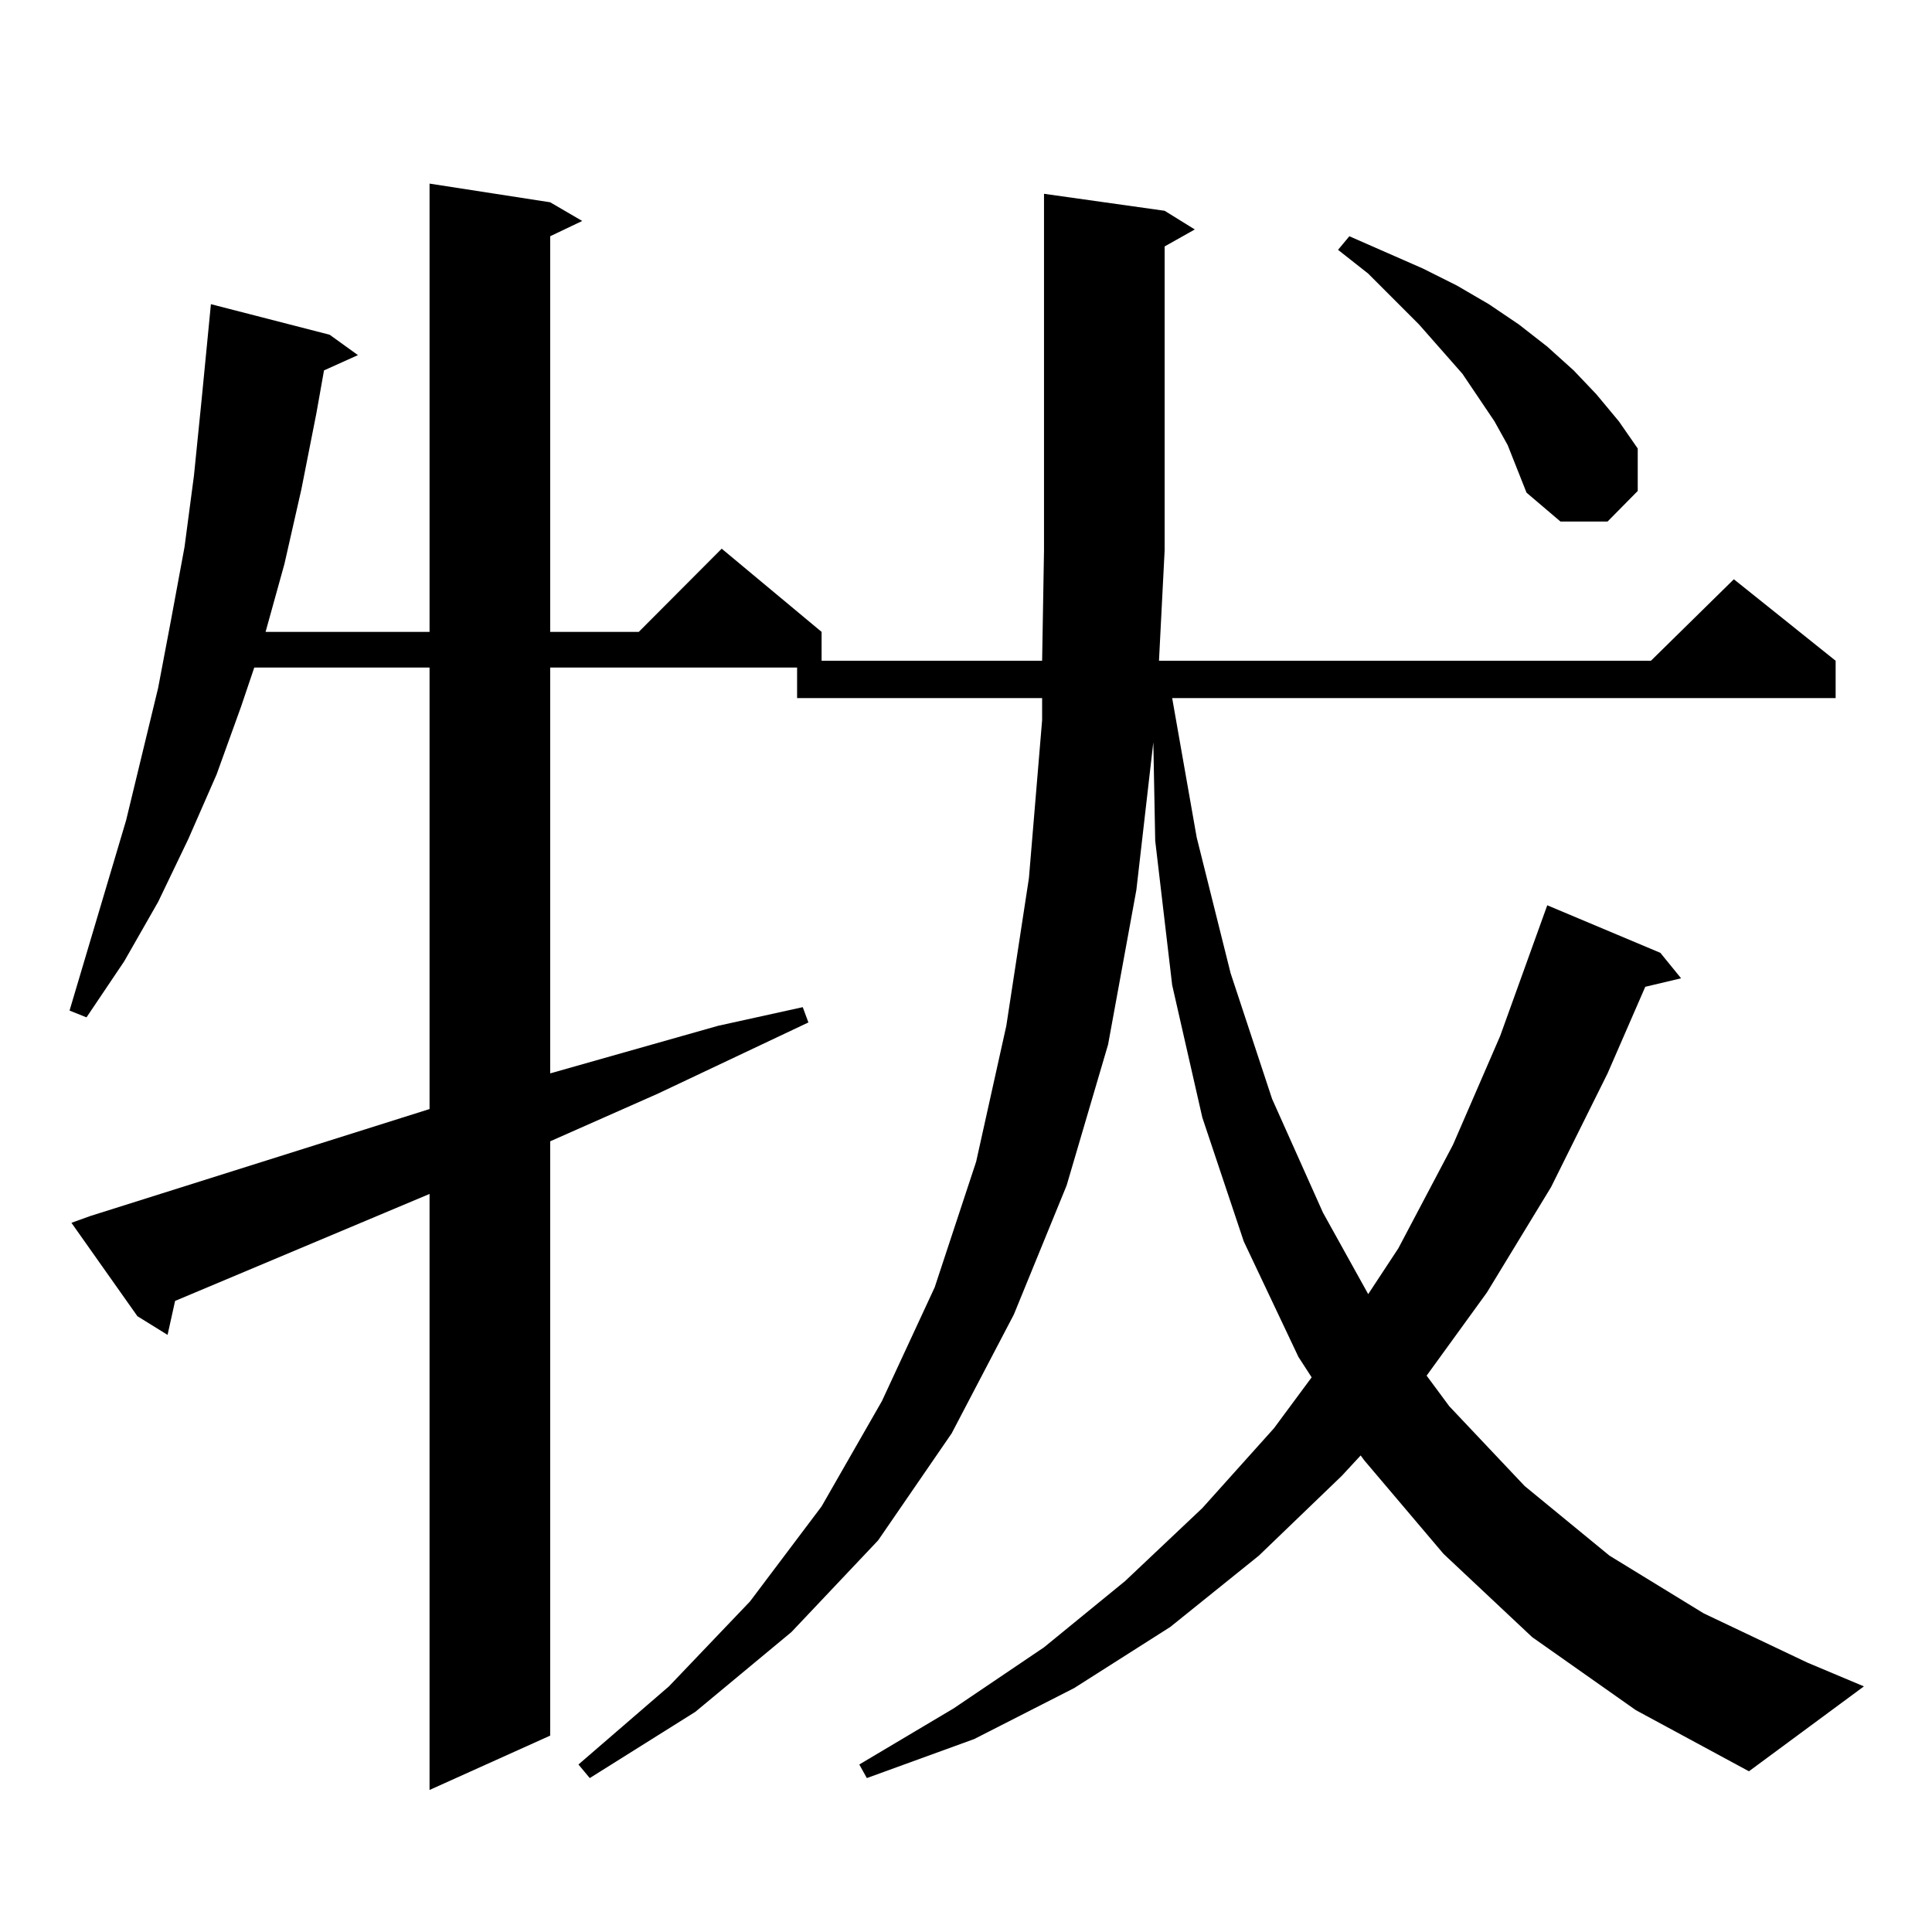
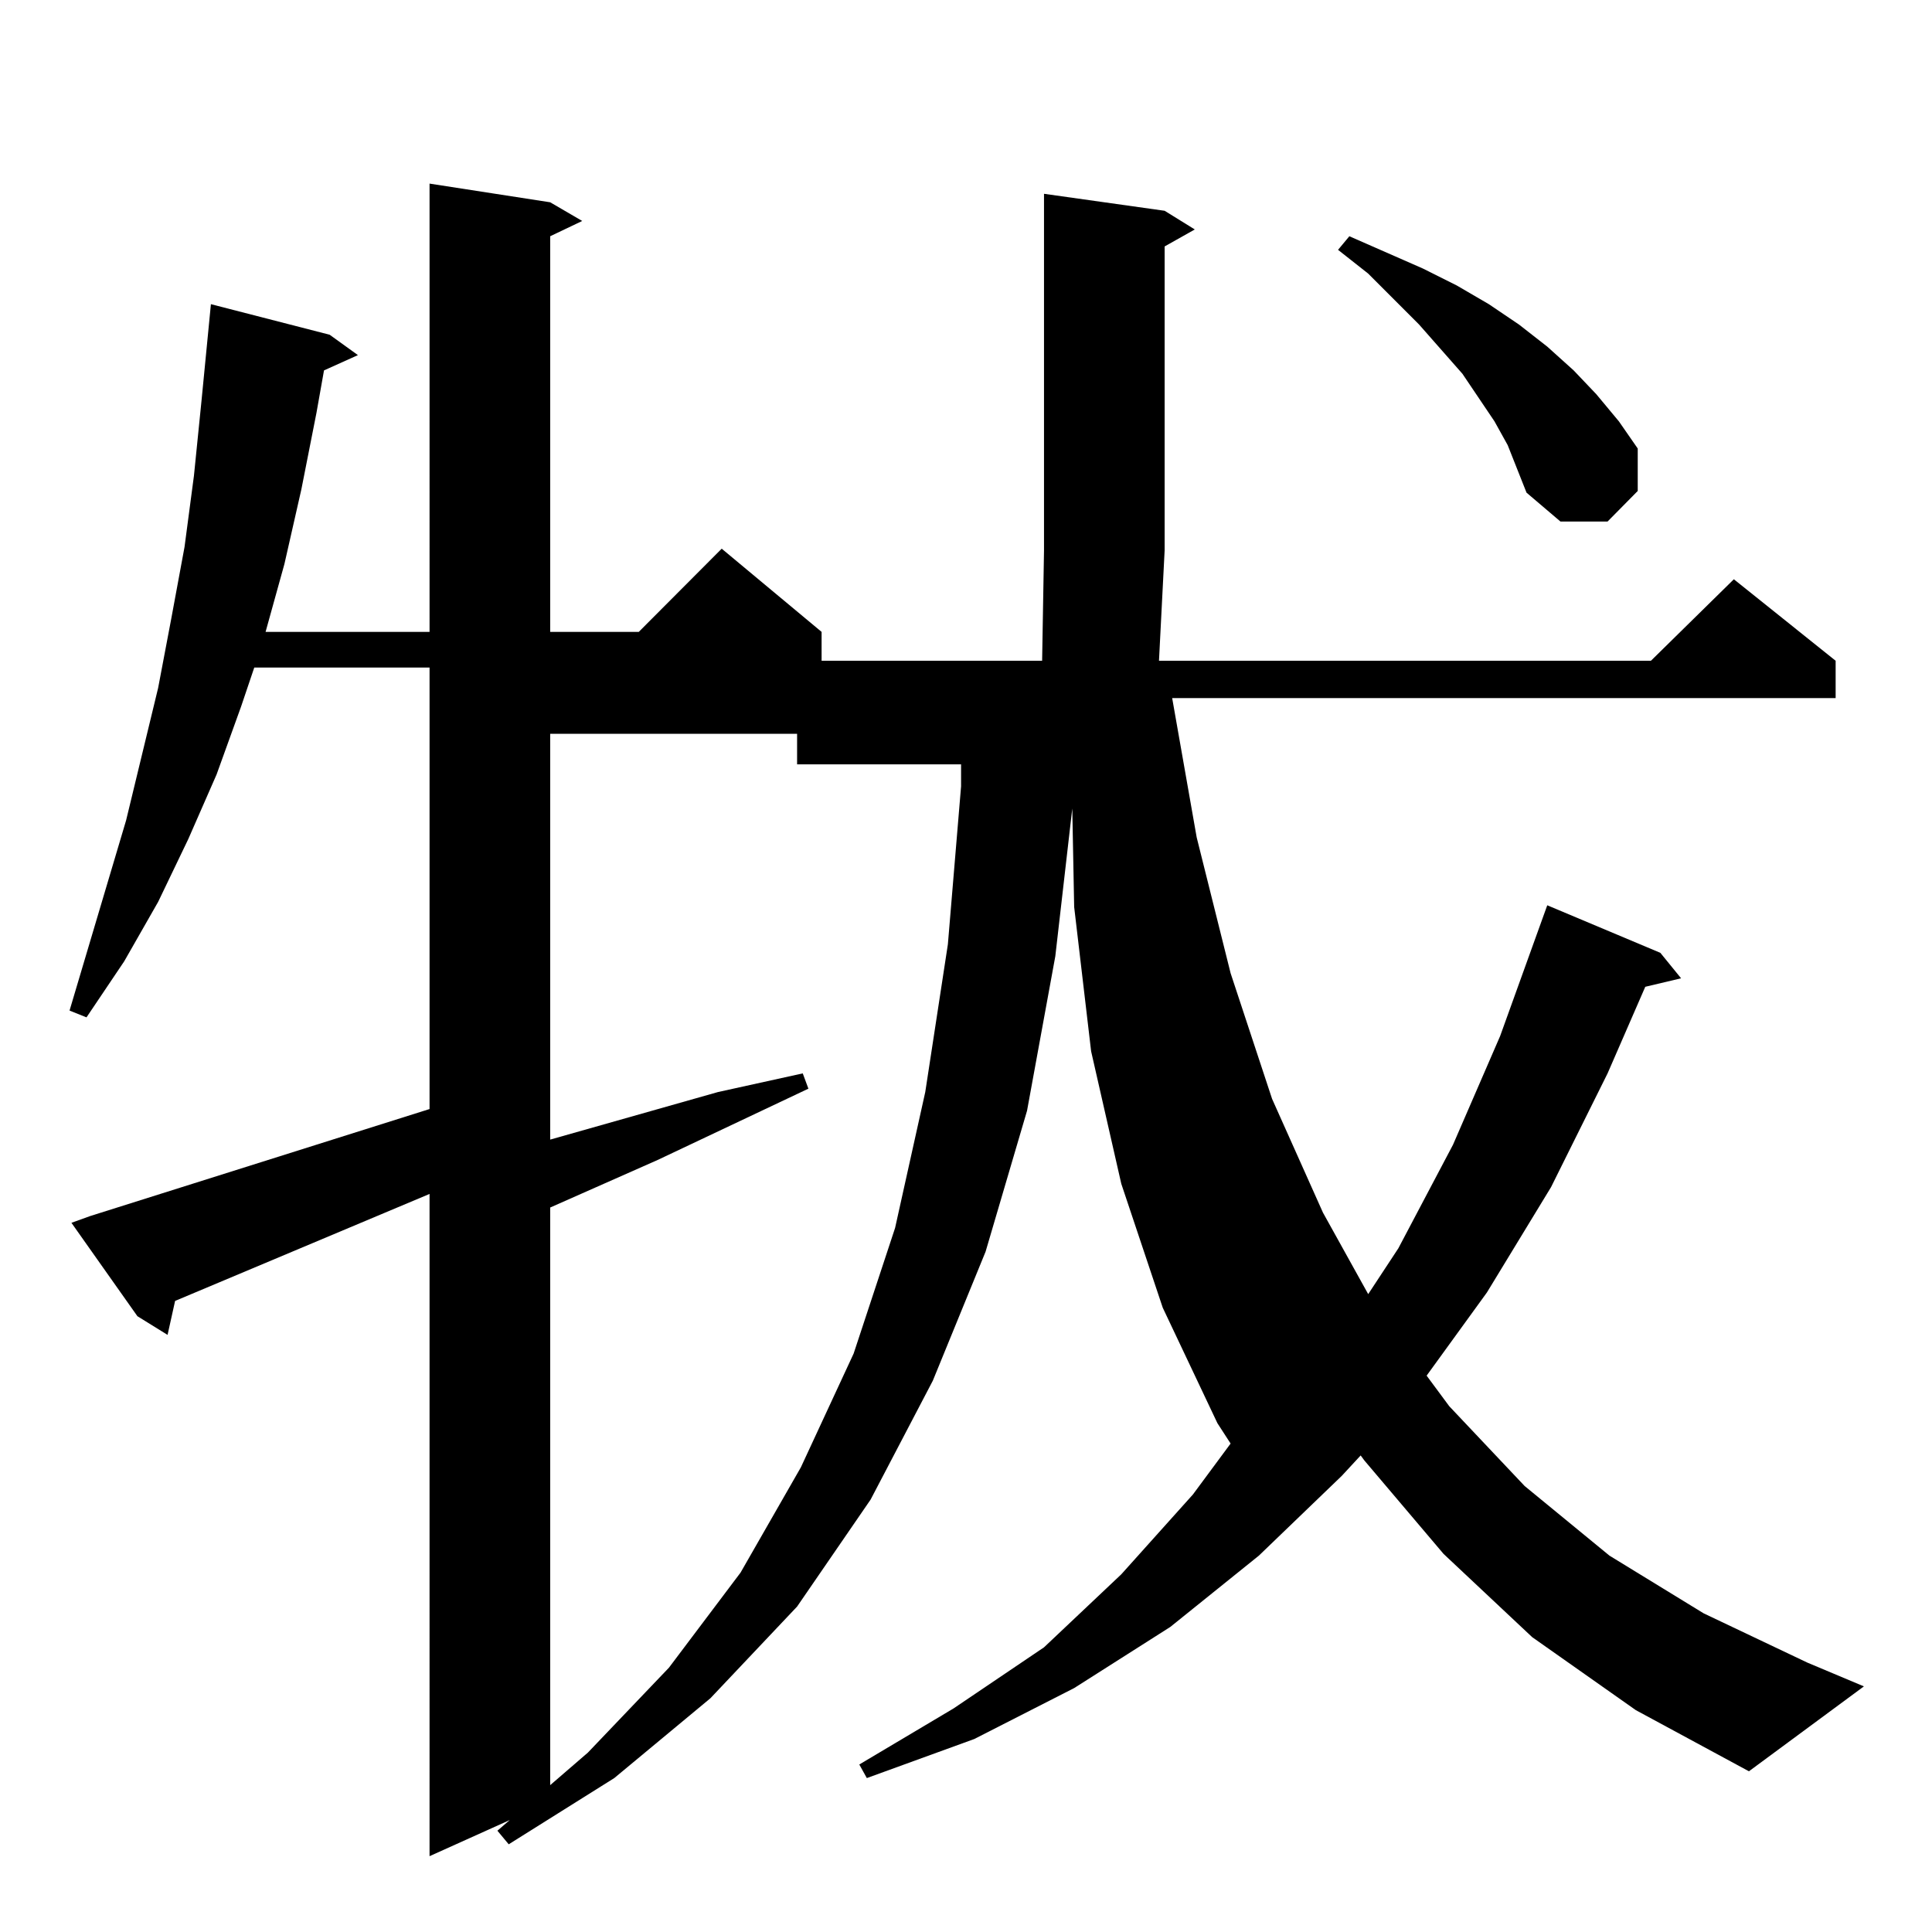
<svg xmlns="http://www.w3.org/2000/svg" version="1.1" id="图层_1" x="0px" y="0px" width="1000px" height="1000px" viewBox="0 0 1000 1000" enable-background="new 0 0 1000 1000" xml:space="preserve">
-   <path d="M602.814,109.098l15.609,9.668l-15.609,8.789v157.324l-2.927,57.129h254.628l42.926-42.188l52.682,42.188v19.336H606.717  l12.683,72.07l17.561,70.313l21.463,65.039l26.341,58.887l23.414,42.188l15.609-23.73l28.292-53.613l24.39-56.25l24.39-67.676  l58.535,24.609l10.731,13.184l-18.536,4.395l-19.512,44.824l-29.268,58.887l-33.17,54.492l-31.219,43.066l11.707,15.82  l39.023,41.309l43.901,36.035l48.779,29.883l53.657,25.488l29.268,12.305l-59.511,43.945l-58.535-31.641l-53.657-37.793  l-45.853-43.066l-40.975-48.34l-1.951-2.637l-9.756,10.547l-42.926,41.309l-45.853,36.914l-49.755,31.641l-51.706,26.367  l-55.608,20.215l-3.902-7.031l48.779-29.004l46.828-31.641l41.95-34.277l39.999-37.793l37.072-41.309l19.512-26.367l-6.829-10.547  l-28.292-59.766l-21.463-64.16l-15.609-68.555l-8.78-74.707l-0.976-50.977l-8.78,76.465l-14.634,79.98l-21.463,72.949  l-27.316,66.797l-32.194,61.523l-38.048,55.371l-44.877,47.461l-49.755,41.309l-54.633,34.277l-5.854-7.031l46.828-40.43  l41.95-43.945l37.072-49.219l31.219-54.492l27.316-58.887l21.463-65.039l15.609-70.313l11.707-76.465l6.829-81.738v-11.426H412.575  v-15.82H284.773v210.059l86.827-24.609l43.901-9.668l2.927,7.91l-78.047,36.914l-55.608,24.609v307.617l-62.438,28.125V617.984  L90.632,673.355l-3.902,17.578l-15.609-9.668l-34.146-48.34l9.756-3.516l175.605-55.371V345.523h-90.729l-6.829,20.215  l-12.683,35.156l-14.634,33.398l-15.609,32.52l-17.561,30.762l-19.512,29.004l-8.78-3.516l29.268-98.438l16.585-68.555l6.829-36.035  l6.829-36.914l4.878-36.914l3.902-38.672l4.878-50.098l61.462,15.82l14.634,10.547l-17.561,7.91l-3.902,21.973l-7.805,39.551  l-8.78,38.672l-9.756,35.156h84.876V95.035l62.438,9.668l16.585,9.668l-16.585,7.91v204.785h45.853L373.552,284l51.706,43.066  v14.941h114.144l0.976-57.129v-184.57L602.814,109.098z M780.371,230.387l-6.829-12.305l-16.585-24.609l-22.438-25.488  l-26.341-26.367l-15.609-12.305l5.854-7.031l38.048,16.699l17.561,8.789l16.585,9.668l15.609,10.547l14.634,11.426l13.658,12.305  l11.707,12.305l11.707,14.063l9.756,14.063v21.973l-15.609,15.82h-24.39l-17.561-14.941L780.371,230.387z" />
+   <path d="M602.814,109.098l15.609,9.668l-15.609,8.789v157.324l-2.927,57.129h254.628l42.926-42.188l52.682,42.188v19.336H606.717  l12.683,72.07l17.561,70.313l21.463,65.039l26.341,58.887l23.414,42.188l15.609-23.73l28.292-53.613l24.39-56.25l24.39-67.676  l58.535,24.609l10.731,13.184l-18.536,4.395l-19.512,44.824l-29.268,58.887l-33.17,54.492l-31.219,43.066l11.707,15.82  l39.023,41.309l43.901,36.035l48.779,29.883l53.657,25.488l29.268,12.305l-59.511,43.945l-58.535-31.641l-53.657-37.793  l-45.853-43.066l-40.975-48.34l-1.951-2.637l-9.756,10.547l-42.926,41.309l-45.853,36.914l-49.755,31.641l-51.706,26.367  l-55.608,20.215l-3.902-7.031l48.779-29.004l46.828-31.641l39.999-37.793l37.072-41.309l19.512-26.367l-6.829-10.547  l-28.292-59.766l-21.463-64.16l-15.609-68.555l-8.78-74.707l-0.976-50.977l-8.78,76.465l-14.634,79.98l-21.463,72.949  l-27.316,66.797l-32.194,61.523l-38.048,55.371l-44.877,47.461l-49.755,41.309l-54.633,34.277l-5.854-7.031l46.828-40.43  l41.95-43.945l37.072-49.219l31.219-54.492l27.316-58.887l21.463-65.039l15.609-70.313l11.707-76.465l6.829-81.738v-11.426H412.575  v-15.82H284.773v210.059l86.827-24.609l43.901-9.668l2.927,7.91l-78.047,36.914l-55.608,24.609v307.617l-62.438,28.125V617.984  L90.632,673.355l-3.902,17.578l-15.609-9.668l-34.146-48.34l9.756-3.516l175.605-55.371V345.523h-90.729l-6.829,20.215  l-12.683,35.156l-14.634,33.398l-15.609,32.52l-17.561,30.762l-19.512,29.004l-8.78-3.516l29.268-98.438l16.585-68.555l6.829-36.035  l6.829-36.914l4.878-36.914l3.902-38.672l4.878-50.098l61.462,15.82l14.634,10.547l-17.561,7.91l-3.902,21.973l-7.805,39.551  l-8.78,38.672l-9.756,35.156h84.876V95.035l62.438,9.668l16.585,9.668l-16.585,7.91v204.785h45.853L373.552,284l51.706,43.066  v14.941h114.144l0.976-57.129v-184.57L602.814,109.098z M780.371,230.387l-6.829-12.305l-16.585-24.609l-22.438-25.488  l-26.341-26.367l-15.609-12.305l5.854-7.031l38.048,16.699l17.561,8.789l16.585,9.668l15.609,10.547l14.634,11.426l13.658,12.305  l11.707,12.305l11.707,14.063l9.756,14.063v21.973l-15.609,15.82h-24.39l-17.561-14.941L780.371,230.387z" />
</svg>